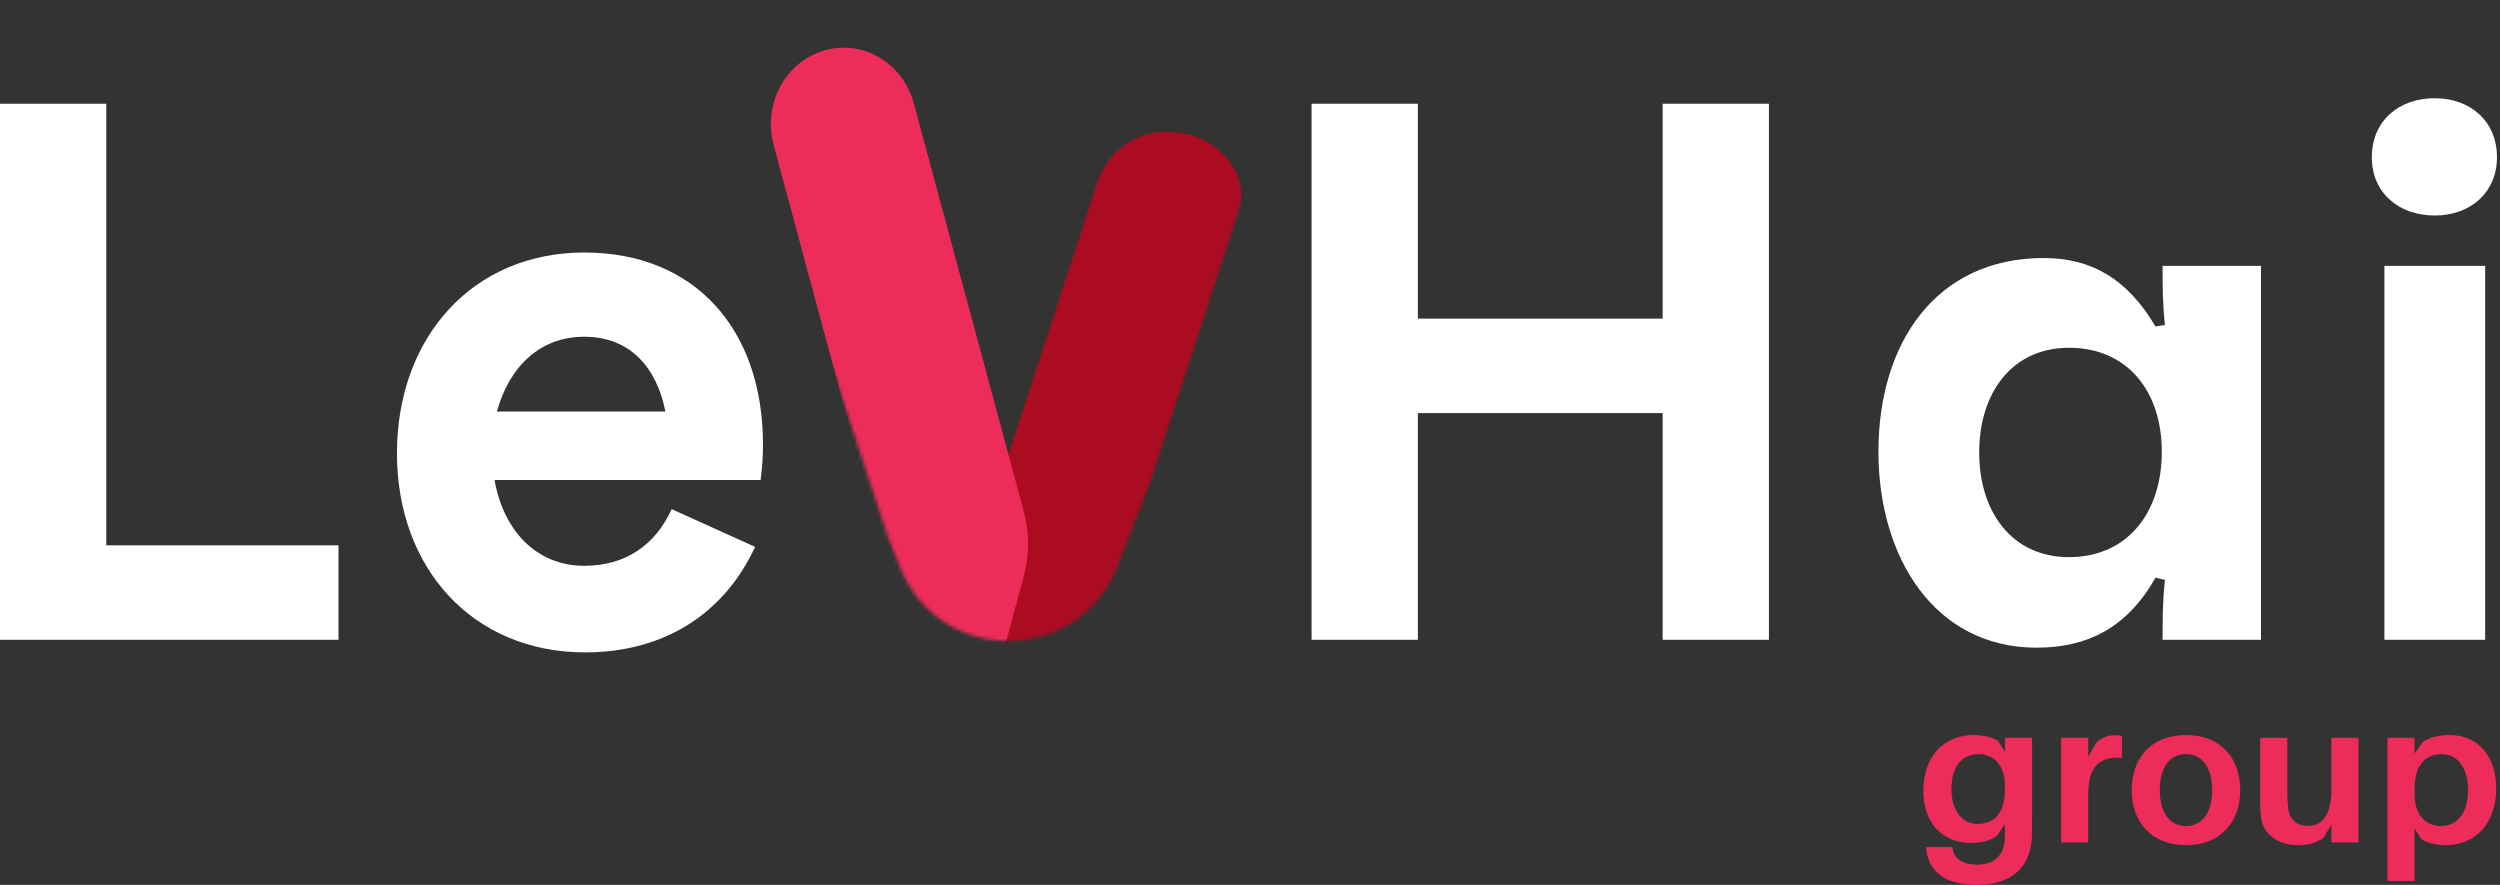
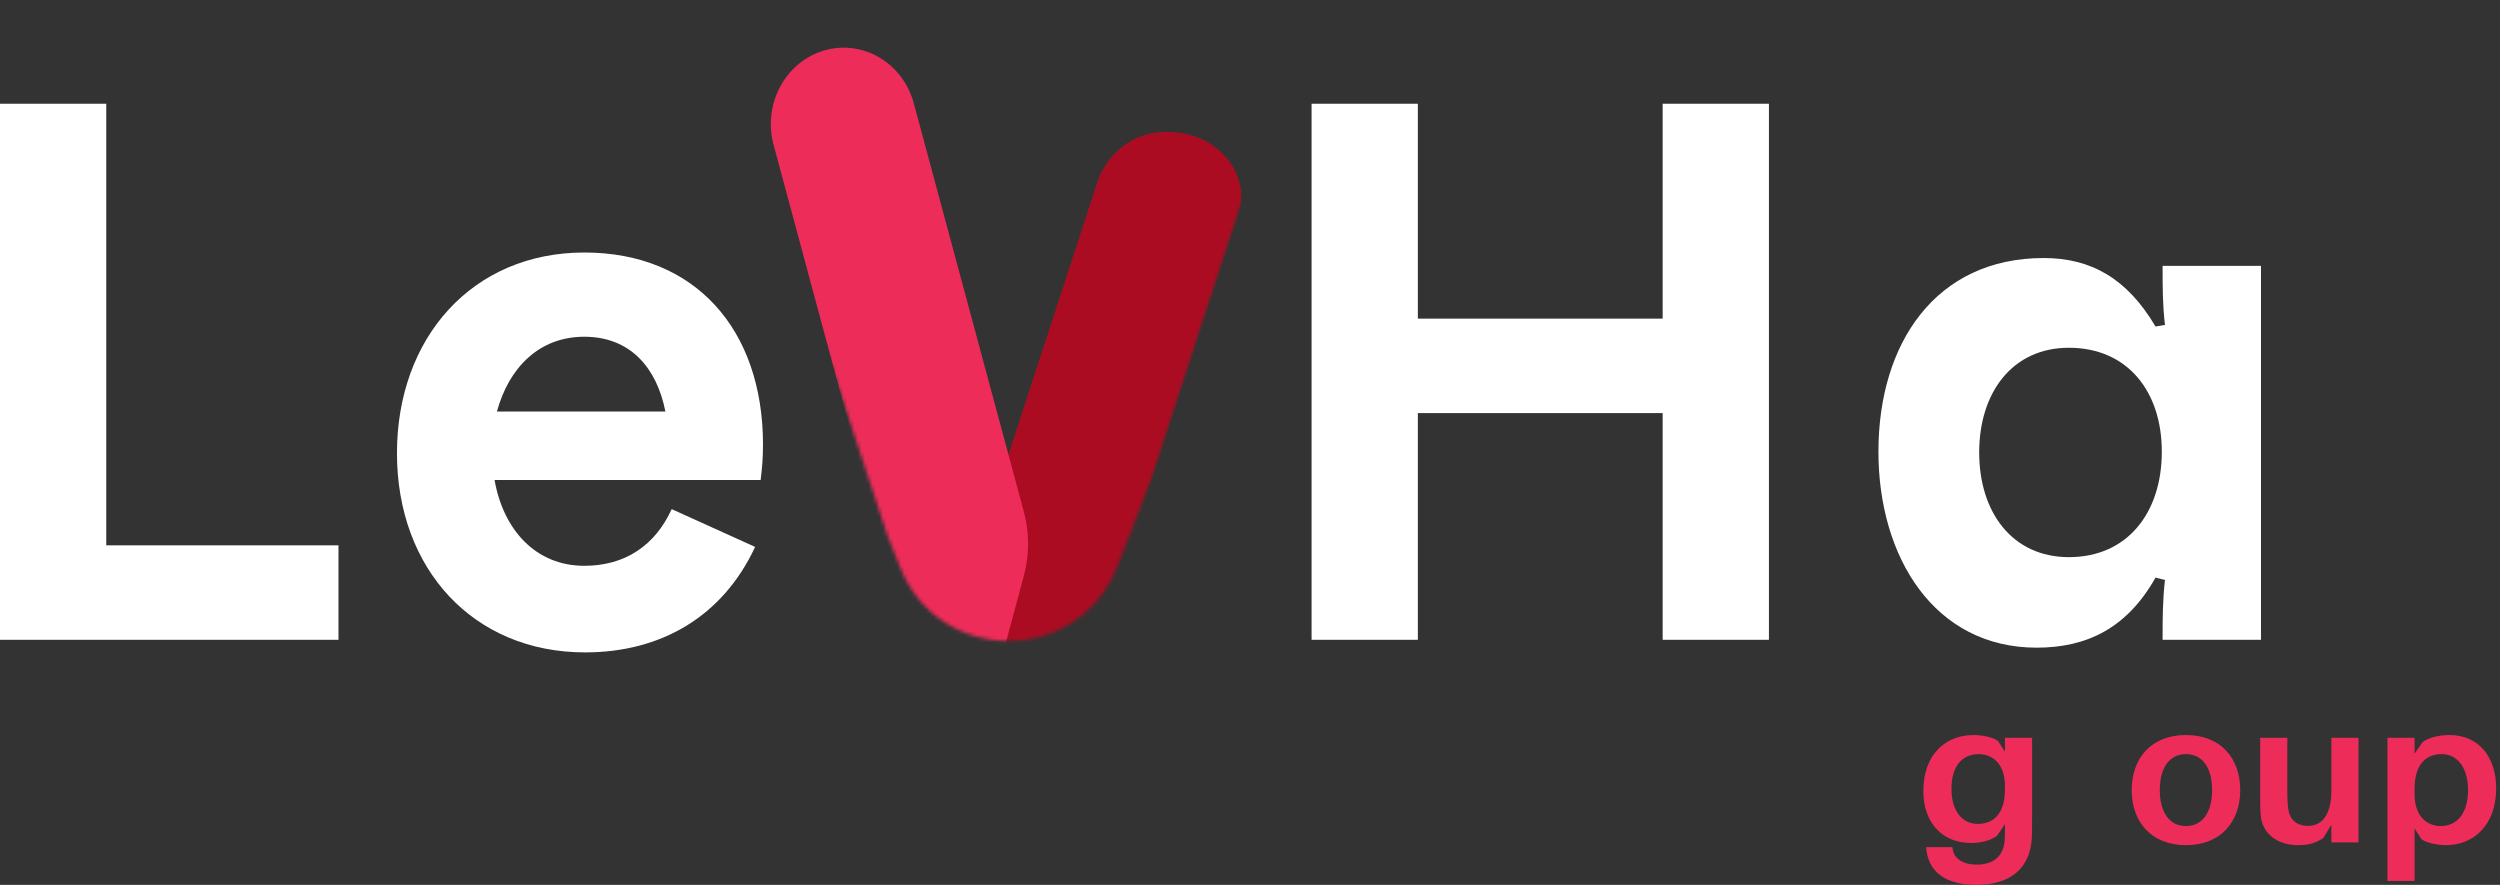
<svg xmlns="http://www.w3.org/2000/svg" width="695" height="246" viewBox="0 0 695 246" fill="none">
  <rect x="0" y="0" width="695" height="246" fill="#333333" stroke="none" />
  <mask id="mask0_232_3" style="mask-type:alpha" maskUnits="userSpaceOnUse" x="210" y="0" width="142" height="179">
    <path d="M310.542 157.585C299.823 184.979 261.089 185.067 250.246 157.722L246.692 148.76L211.682 42.547C204.772 21.585 220.385 -6.6232e-05 242.456 -6.43025e-05L318.856 -5.76234e-05C340.876 -5.56983e-05 356.483 21.492 349.668 42.431L320.335 132.559L310.542 157.585Z" fill="#D9D9D9" />
  </mask>
  <g mask="url(#mask0_232_3)">
    <path d="M324.801 268.656C338.225 268.656 347.945 257.2 344.288 245.647L315.854 155.686C314.914 152.751 314.914 149.573 315.854 146.639L344.293 59.654C347.95 48.163 338.229 36.687 324.805 36.687C320.661 36.495 316.562 37.659 313.072 40.02C309.582 42.38 306.873 45.821 305.318 49.868L274.709 143.632C273.16 148.546 267.236 164.467 268.785 169.381L305.313 255.509C306.871 259.552 309.582 262.987 313.072 265.341C316.562 267.696 320.66 268.854 324.801 268.656Z" fill="#AC0C22" />
    <path d="M234.546 289.111C231.414 289.112 228.324 288.351 225.519 286.887C222.714 285.424 220.272 283.298 218.383 280.677C216.494 278.057 215.211 275.012 214.635 271.784C214.058 268.555 214.203 265.23 215.059 262.07L243.493 156.443C244.43 152.976 244.43 149.303 243.493 145.835L215.059 40.271C214.335 37.587 214.123 34.781 214.433 32.011C214.744 29.242 215.572 26.564 216.87 24.13C218.167 21.695 219.91 19.553 221.997 17.825C224.084 16.097 226.476 14.817 229.035 14.058C234.203 12.525 239.741 13.208 244.429 15.957C249.117 18.705 252.572 23.293 254.034 28.712L284.637 142.299C286.196 148.11 286.196 154.259 284.637 160.07L254.034 273.649C252.834 278.1 250.282 282.018 246.765 284.809C243.247 287.6 238.957 289.11 234.546 289.111Z" fill="#EE2C59" />
  </g>
  <path d="M162.656 181.364C131.582 181.364 110.356 158.168 110.356 126C110.356 93.832 131.363 70.198 162.437 70.198C193.292 70.198 212.112 91.644 212.112 123.593C212.112 127.094 211.893 129.939 211.455 133.441H137.491C139.898 147.227 148.87 157.293 162.437 157.293C173.817 157.293 182.132 151.604 186.728 141.537L209.924 152.041C200.952 171.298 183.883 181.364 162.656 181.364ZM138.147 114.402H184.977C182.57 102.148 175.13 93.613 162.437 93.613C149.745 93.613 141.43 102.367 138.147 114.402Z" fill="white" />
  <path d="M0 177.863V28.84H29.542V151.604H94.097V177.863H0Z" fill="white" />
-   <path d="M662.867 177.863V73.918H690.877V177.863H662.867ZM676.872 59.913C666.806 59.913 659.366 53.567 659.366 43.72C659.366 33.654 666.806 27.307 676.872 27.307C686.72 27.307 694.16 33.654 694.16 43.72C694.16 53.567 686.72 59.913 676.872 59.913Z" fill="white" />
  <path d="M566.189 180.051C537.741 180.051 522.204 154.886 522.204 125.562C522.204 95.364 538.179 71.73 568.159 71.73C581.288 71.73 591.355 77.419 599.232 90.768L601.858 90.331C601.202 84.641 601.202 79.827 601.202 73.918H628.556V177.863H601.202C601.202 171.954 601.202 167.14 601.858 161.232L599.232 160.575C591.355 174.58 580.194 180.051 566.189 180.051ZM575.161 154.886C591.355 154.886 600.983 142.631 600.983 125.562C600.983 108.712 591.355 96.677 575.161 96.677C559.405 96.677 550.214 109.15 550.214 125.781C550.214 142.412 559.405 154.886 575.161 154.886Z" fill="white" />
  <path d="M364.62 177.863V28.839H394.162V88.58H462.219V28.839H491.761V177.863H462.219V114.84H394.162V177.863H364.62Z" fill="white" />
  <path d="M680.981 204.339C689.126 204.339 693.937 210.517 693.937 219.099C693.937 229.595 687.486 234.952 679.997 234.952C677.592 234.952 674.64 234.35 673.164 233.312L671.251 230.305L671.251 244.901H663.707L663.707 205.105H671.251V209.533L673.437 206.362C675.077 205.05 678.029 204.339 680.981 204.339ZM678.521 229.649C682.894 229.649 686.12 226.315 686.12 219.591C686.12 213.632 683.277 209.642 678.795 209.642C674.64 209.642 671.251 212.211 671.251 219.318V220.684C671.251 227.299 675.023 229.649 678.521 229.649Z" fill="#EE2C59" />
  <path d="M655.662 205.105V234.187L648.118 234.187V229.267L645.877 232.984C643.745 234.405 641.668 234.952 638.88 234.952C632.867 234.952 629.259 231.563 628.603 227.572C628.384 226.096 628.33 224.62 628.33 222.27V205.105H635.873V220.684C635.873 221.614 635.928 223.199 636.092 224.675C636.475 227.681 638.224 229.595 641.723 229.595C645.494 229.595 648.118 226.479 648.118 219.919V205.105L655.662 205.105Z" fill="#EE2C59" />
  <path d="M607.696 204.339C617.372 204.339 622.784 210.79 622.784 219.646C622.784 228.447 617.372 234.952 607.696 234.952C598.021 234.952 592.609 228.447 592.609 219.646C592.609 210.79 598.021 204.339 607.696 204.339ZM607.696 229.649C612.234 229.649 614.967 225.877 614.967 219.646C614.967 213.359 612.234 209.642 607.696 209.642C603.159 209.642 600.426 213.359 600.426 219.646C600.426 225.877 603.159 229.649 607.696 229.649Z" fill="#EE2C59" />
-   <path d="M587.799 204.394C588.674 204.394 589.275 204.449 589.931 204.613V210.681C583.645 210.243 580.529 213.031 580.529 220.848V234.187H572.985V205.105H580.529V210.407L582.825 206.362C584.246 205.05 586.159 204.394 587.799 204.394Z" fill="#EE2C59" />
  <path d="M564.92 205.105V226.916C564.92 228.72 564.92 230.961 564.865 232.547C564.537 241.621 558.633 245.994 549.45 245.994C540.922 245.994 536.166 242.441 535.51 236.045L535.455 235.498H542.781L542.835 235.99C543.163 238.669 545.678 240.364 549.559 240.364C554.206 240.364 557.048 238.013 557.321 233.366C557.376 232.273 557.376 231.071 557.376 229.813V229.103L555.19 232.328C553.55 233.585 550.926 234.35 547.974 234.35C539.774 234.35 534.69 228.501 534.69 219.974C534.69 209.423 541.141 204.339 548.63 204.339C551.035 204.339 553.987 204.941 555.463 205.979L557.376 208.986V205.105L564.92 205.105ZM549.832 229.048C553.987 229.048 557.376 226.479 557.376 219.372V218.552C557.376 211.993 553.604 209.642 550.106 209.642C545.733 209.642 542.507 212.648 542.507 219.318C542.507 225.276 545.35 229.048 549.832 229.048Z" fill="#EE2C59" />
</svg>